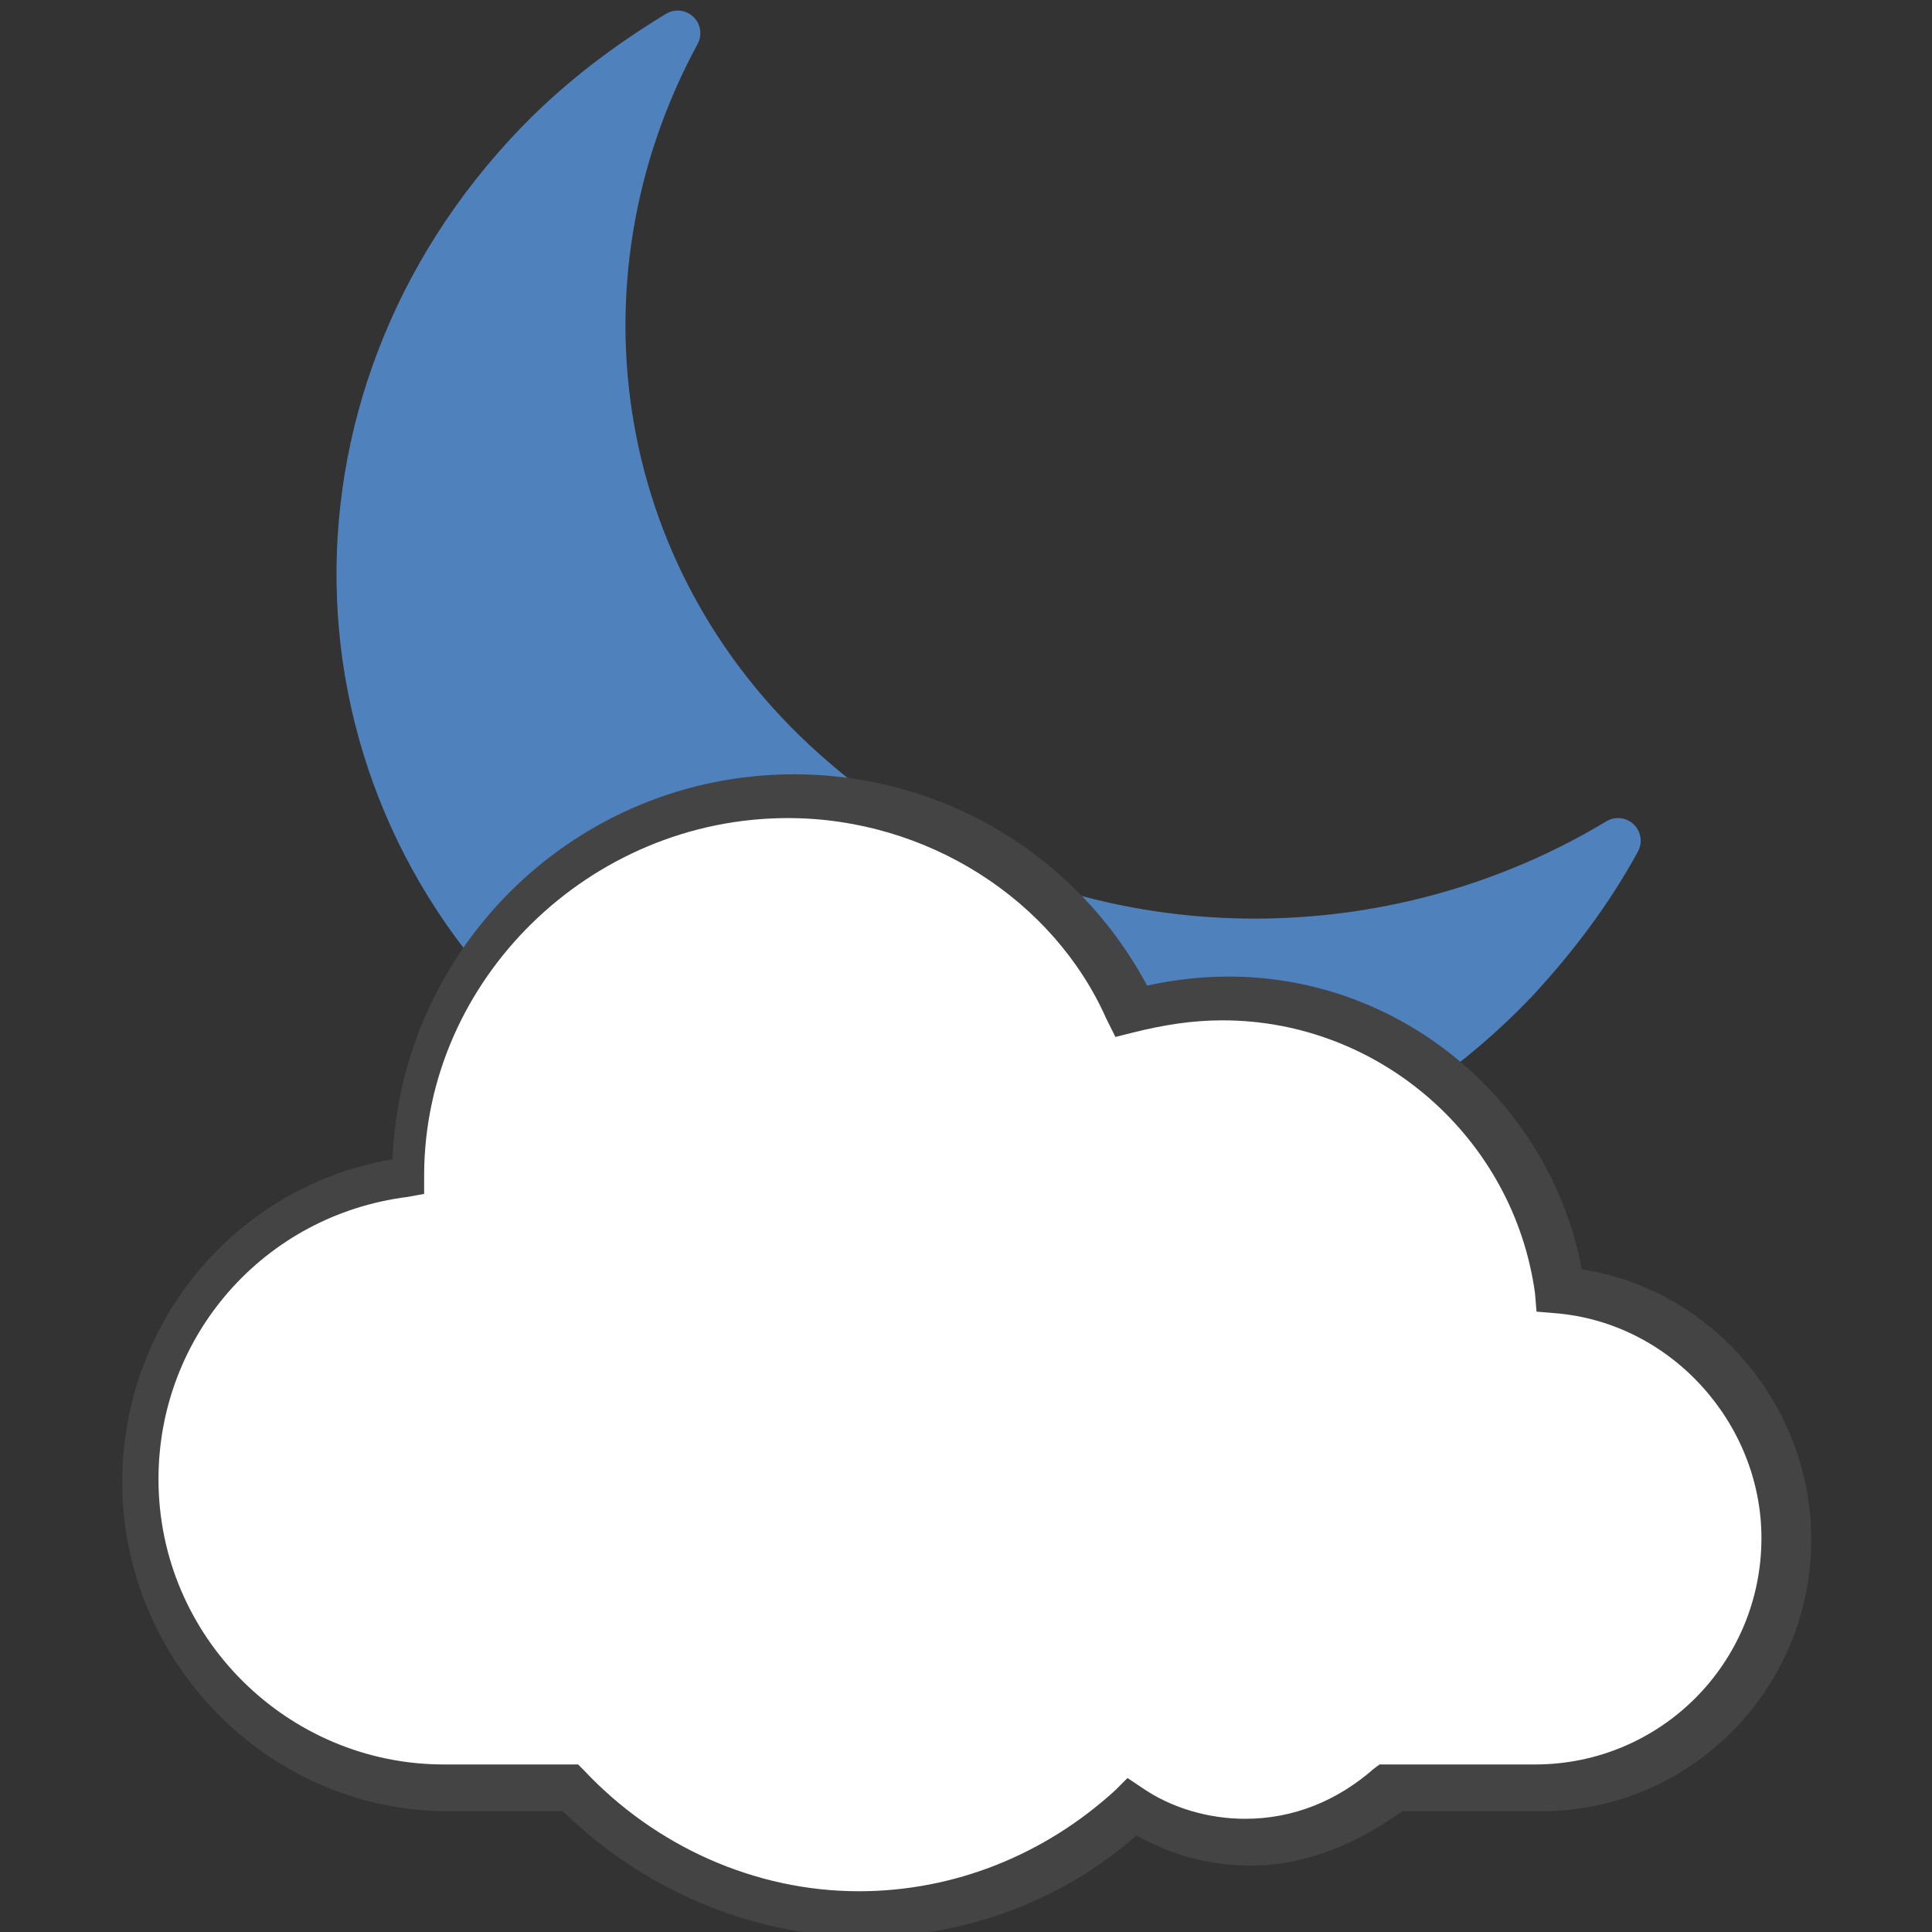
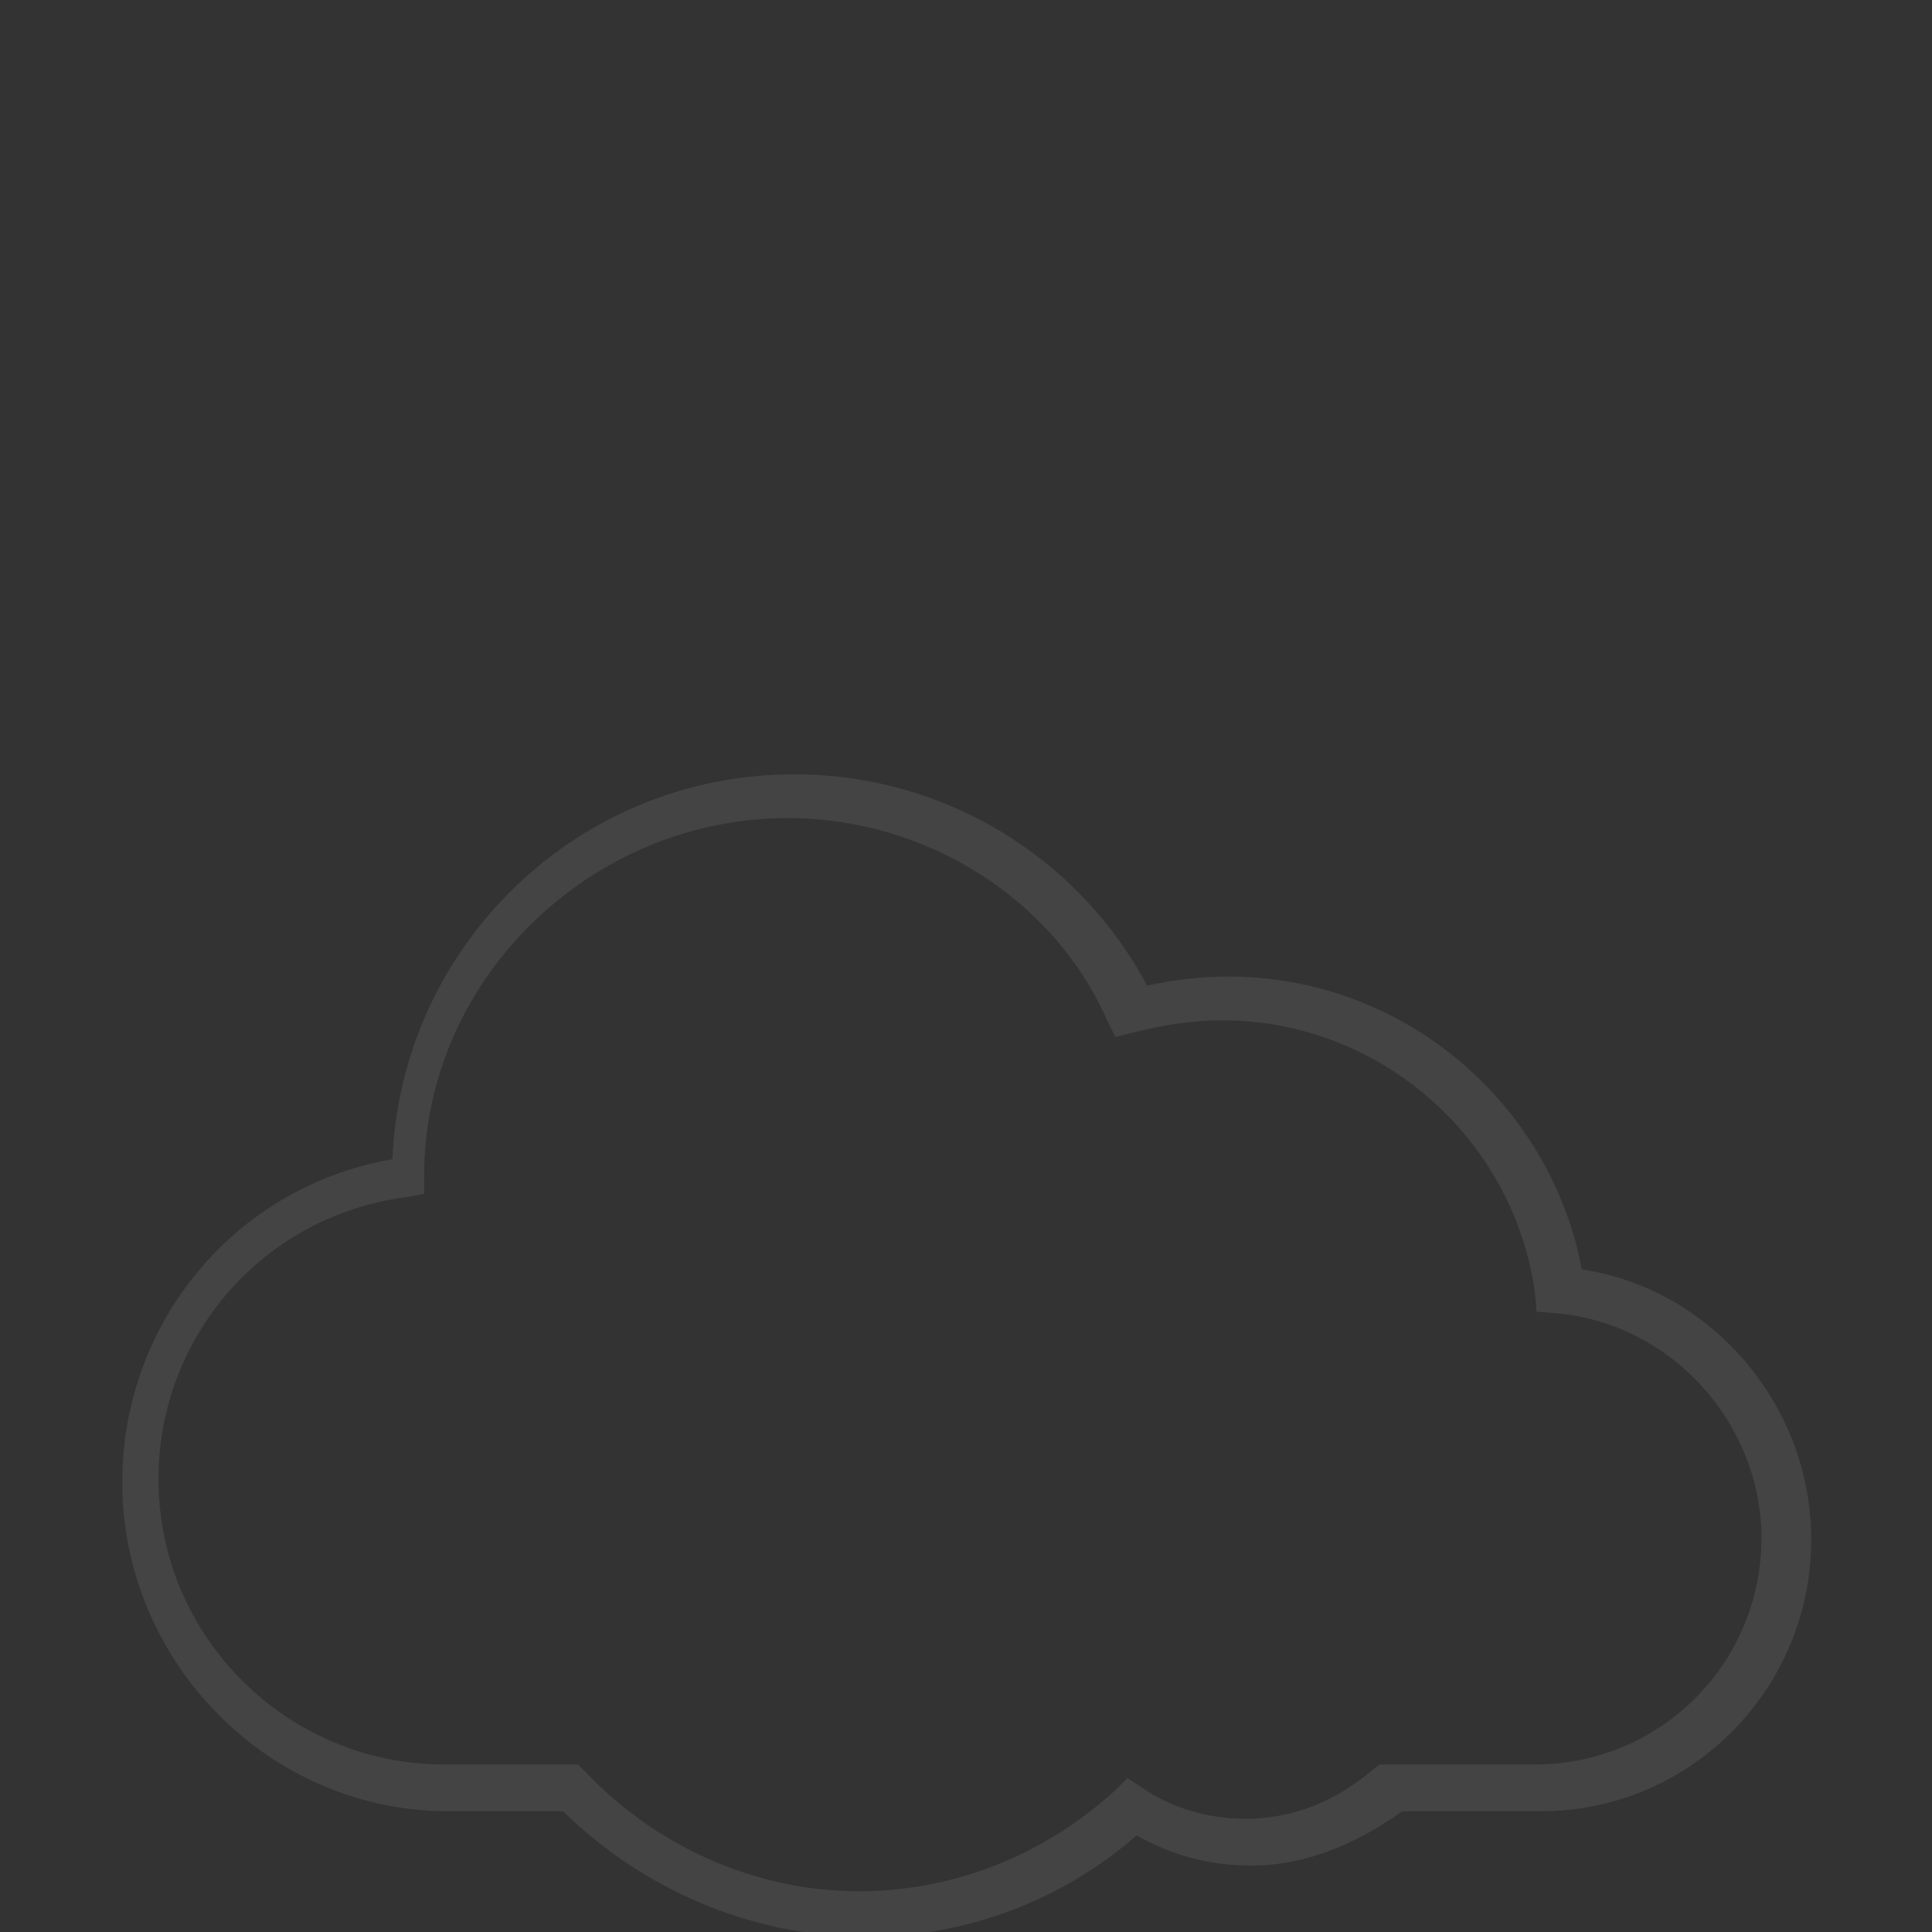
<svg xmlns="http://www.w3.org/2000/svg" viewBox="-241 333 128 128" enable-background="new -241 333 128 128">
  <rect x="-241" y="333" width="128" height="128" fill="#333333" stroke="none" />
-   <path d="m-187 384.7c-14.9-12.7-18-33.1-9.1-49.5-3.3 2-6.5 4.4-9.3 7.3-16.6 17.2-15.6 43.5 2.4 58.8 17.8 15.4 45.8 14 62.3-3.2 2.8-3 5.1-6.1 6.9-9.4-16.6 10-38.4 8.8-53.2-4z" fill="#4f81bd" stroke="#4f81bd" stroke-linejoin="round" stroke-linecap="round" stroke-width="3" stroke-miterlimit="10" />
-   <path d="m-183.8 459.5c-7.4 0-14.3-3-19.2-8.4h-8.3c-11.2.1-20.2-9-20.2-20.2 0-10.4 7.8-18.9 17.9-20.1v-.1c0-13.9 11.3-25.1 25.1-25.1 9.7 0 18.6 5.7 22.7 14.3 2-.6 4.1-.9 6.2-.9 11.2 0 20.6 8.4 22.1 19.4 8.4.7 15 7.8 15 16.3 0 9.1-7.4 16.4-16.4 16.4h-9.8c-2.6 2.4-6 3.7-9.4 3.7-2.8 0-5.5-.9-7.8-2.4-4.8 4.6-11.2 7.1-17.9 7.1" fill="#fff" />
  <path d="m-183.8 461.3c-7.5 0-14.7-3.2-19.9-8.3h-7.6c-11.9 0-21.6-9.9-21.6-21.8 0-10.6 7.5-19.6 17.9-21.4.6-14.2 12.3-25.5 26.6-25.5 9.9 0 18.8 5.4 23.4 14 1.8-.4 3.6-.6 5.4-.6 11.5 0 21.3 8.3 23.4 19.4 8.6 1.3 15.2 9 15.2 17.9 0 9.9-8 18-17.9 18h-9.2c-2.8 2-6.2 3.6-10 3.6-2.8 0-5.3-.7-7.6-2-4.9 4.3-11.4 6.8-18.1 6.7m-5-74.1c-13.1 0-24.1 10.7-24.1 23.7v1.2l-1.1.2c-9.5 1.2-16.5 9.2-16.5 18.7 0 10.5 8.6 18.9 18.9 18.9h8.9l.4.4c4.7 5 11.3 8 18.2 8 6.3 0 12.3-2.4 17-6.7l.8-.8.9.6c2 1.4 4.5 2.1 6.9 2.1 3.2 0 6.1-1.2 8.5-3.3l.4-.3h10.3c8.3 0 15-6.7 15-15 0-7.6-6-14.3-13.7-14.9l-1.2-.1-.1-1.2c-1.4-10.3-10.3-18.1-20.7-18.1-2 0-3.9.3-5.9.8l-1.2.3-.6-1.2c-3.5-7.9-11.9-13.3-21.1-13.3" fill="#444" />
</svg>